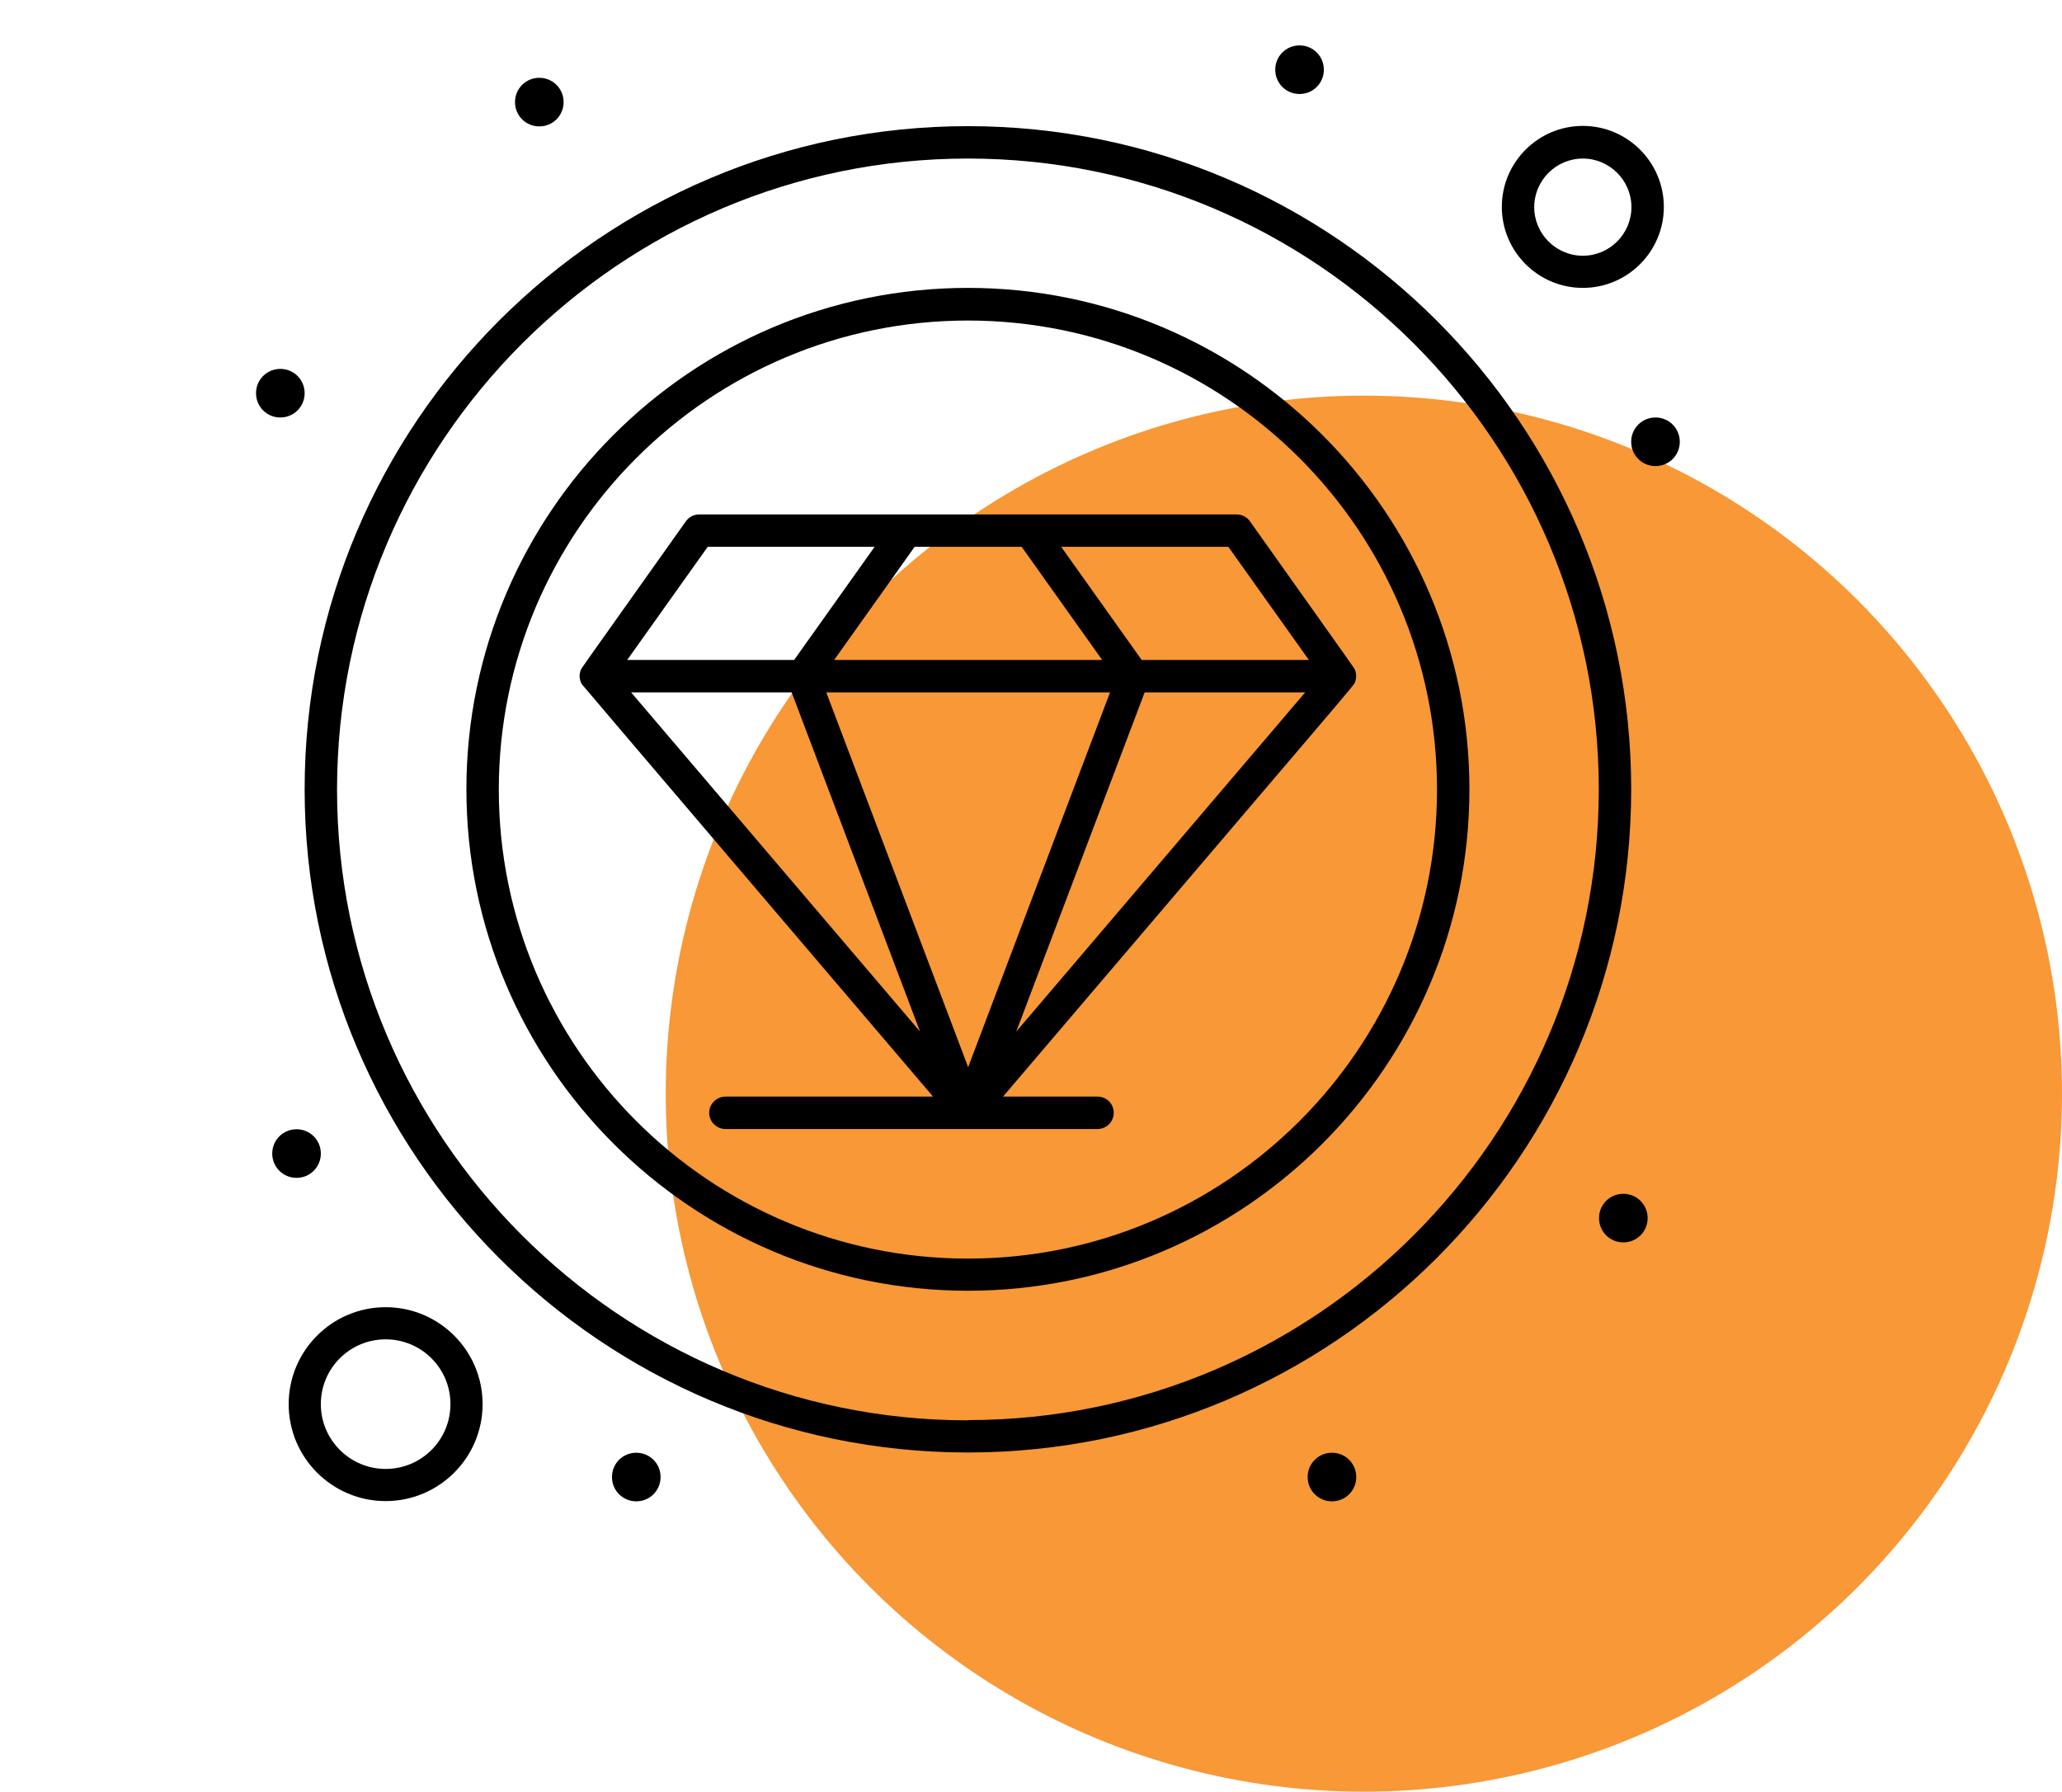
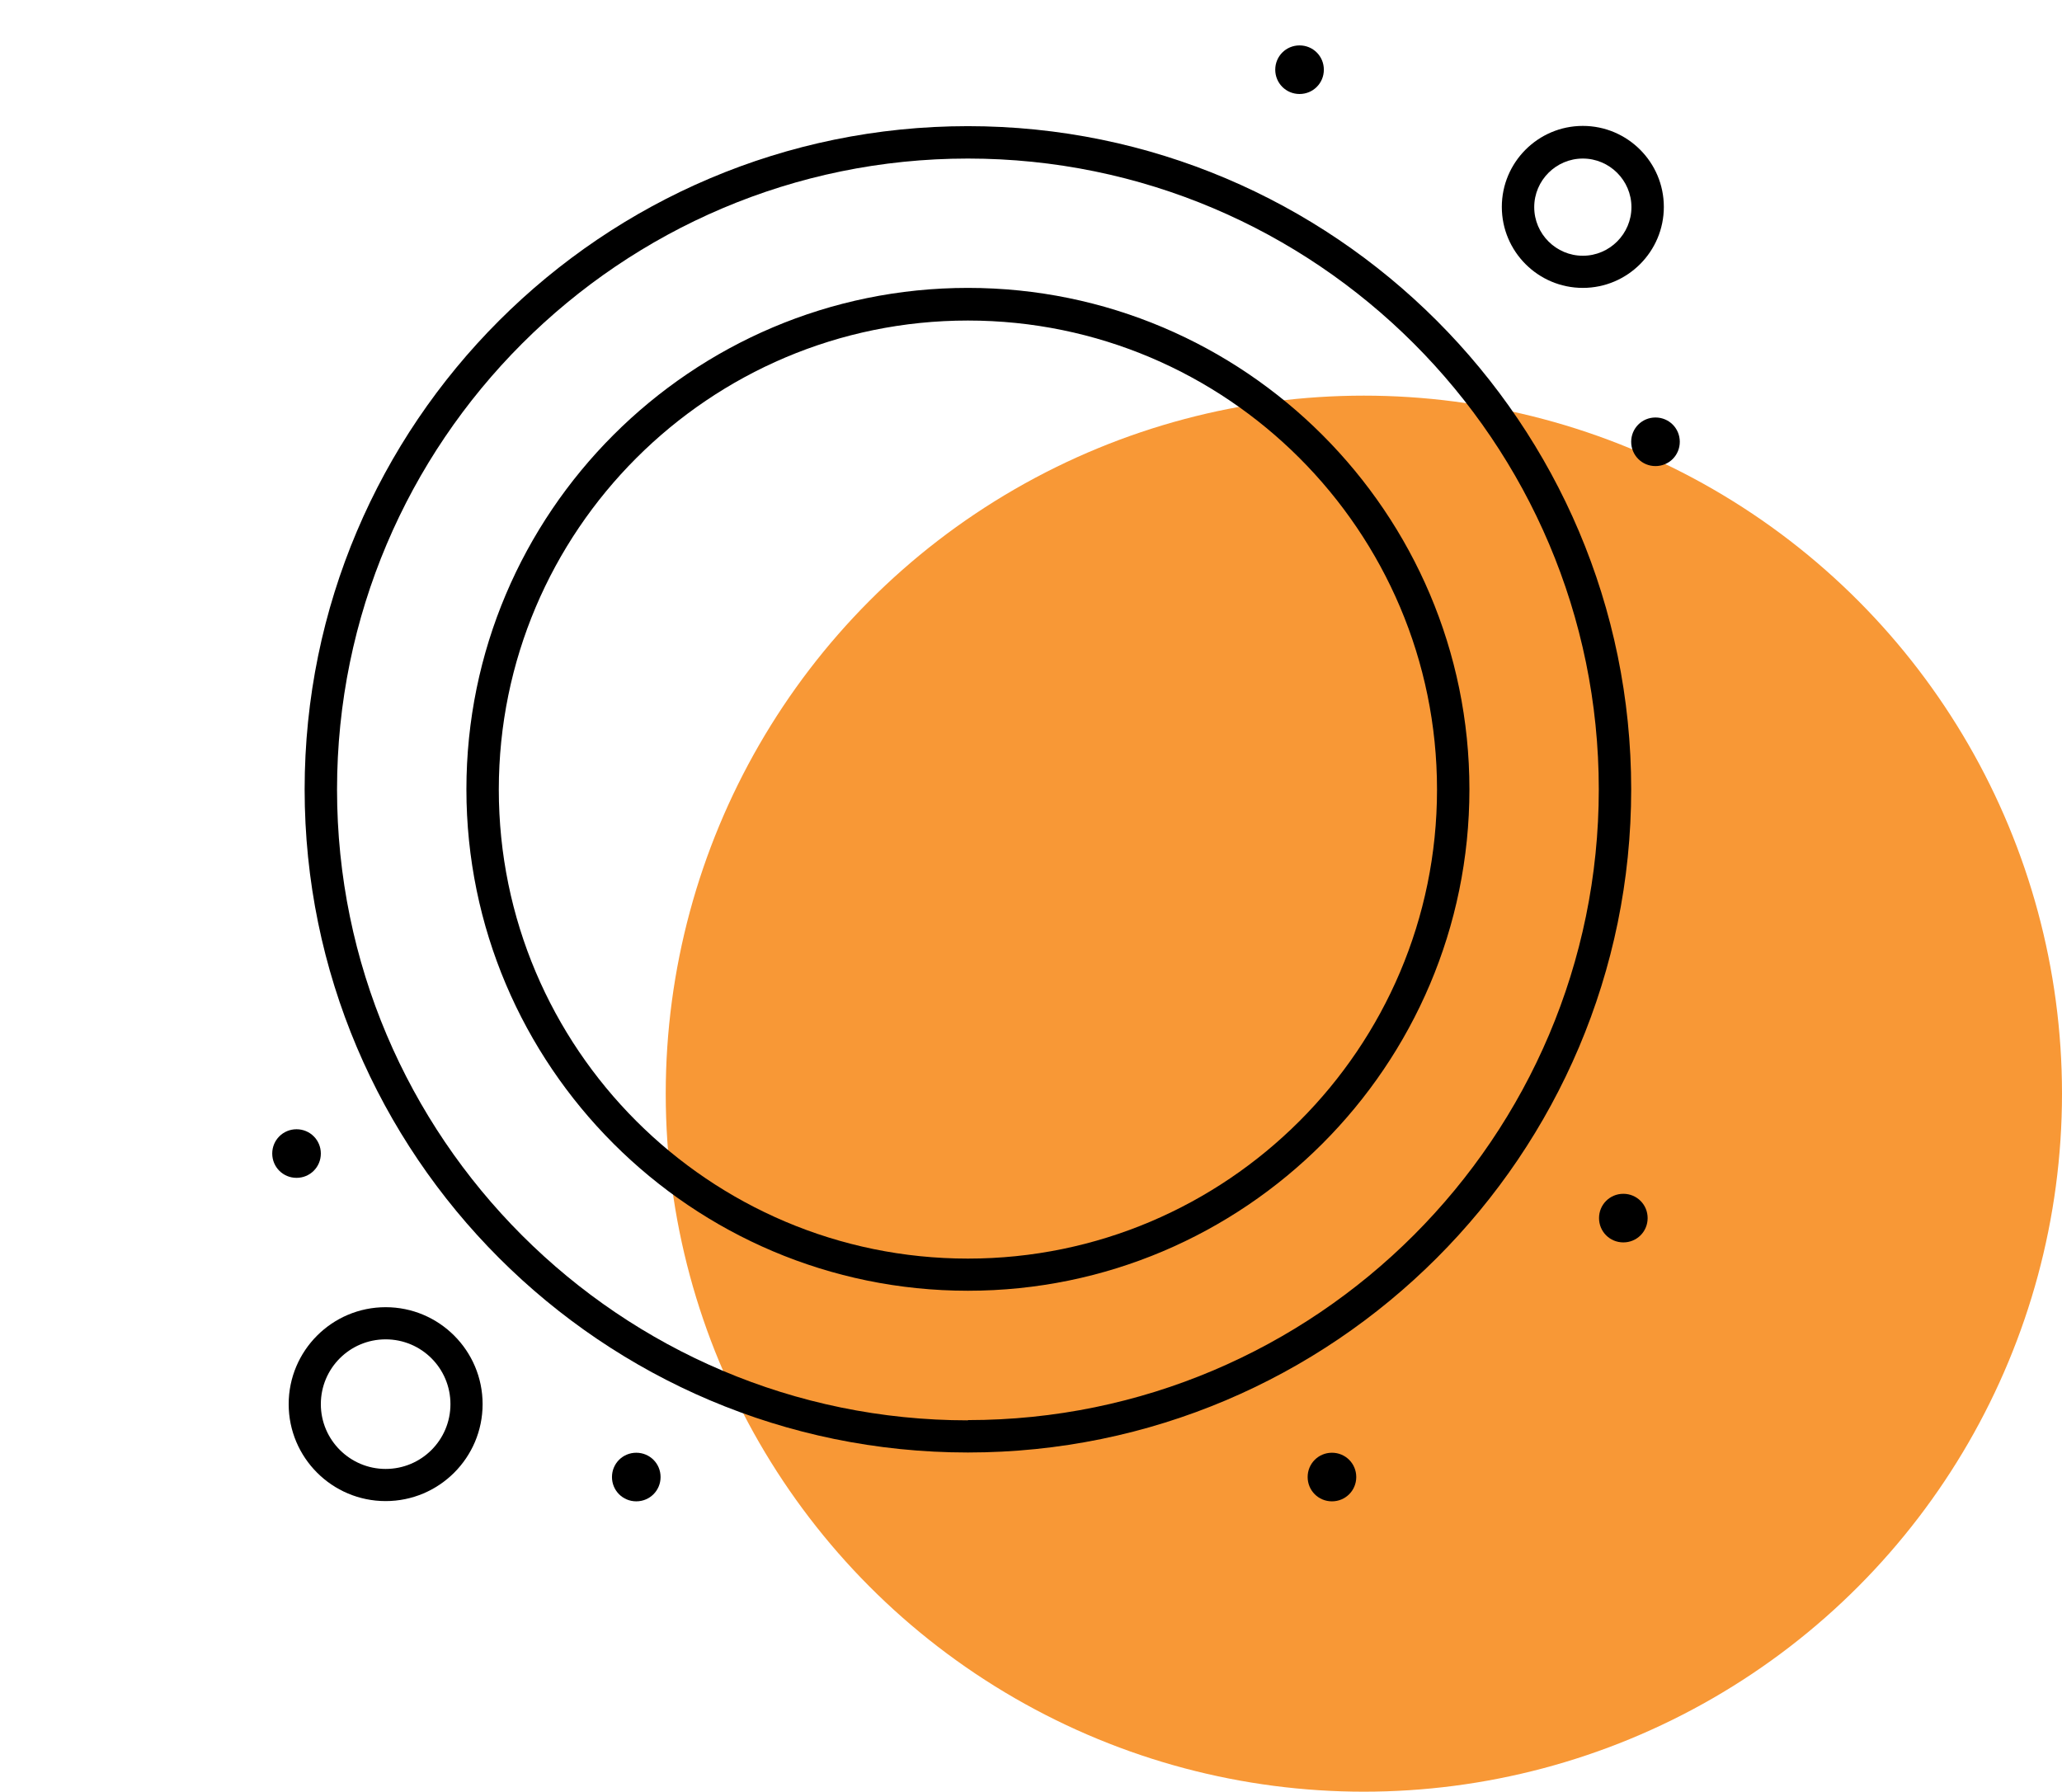
<svg xmlns="http://www.w3.org/2000/svg" id="Layer_1" data-name="Layer 1" width="84" height="73" viewBox="0 0 84 73">
  <g id="_تصميم_الشعارات" data-name="تصميم الشعارات">
    <circle cx="55.56" cy="44.56" r="28.44" fill="#f89836" />
    <g>
      <path d="m39.43,5.14c-14.9,0-27.02,12.12-27.02,27.02s12.12,27.02,27.02,27.02,27.02-12.12,27.02-27.02S54.33,5.14,39.43,5.14h0Zm0,52.73c-14.17,0-25.7-11.53-25.7-25.7S25.26,6.46,39.43,6.46s25.7,11.53,25.7,25.7-11.53,25.7-25.7,25.7h0Zm0,0" />
      <path d="m39.43,11.73c-11.27,0-20.43,9.17-20.43,20.43s9.17,20.43,20.43,20.43,20.43-9.16,20.43-20.43-9.17-20.43-20.43-20.43h0Zm0,39.55c-10.54,0-19.11-8.57-19.11-19.11s8.57-19.11,19.11-19.11,19.11,8.57,19.11,19.11-8.57,19.11-19.11,19.11h0Zm0,0" />
-       <path d="m55.2,27.3c-.05-.11.27.35-4.28-6.06-.12-.17-.32-.28-.54-.28h-21.9c-.21,0-.41.1-.54.28-4.49,6.33-4.24,5.96-4.28,6.06-.07.17-.06.34,0,.49,0,.02.03.06.03.06,0,0,.03.05.04.06.04.06,10.04,11.79,14.28,16.77h-8.46c-.36,0-.66.3-.66.66s.3.66.66.66h15.16c.36,0,.66-.29.66-.66s-.29-.66-.66-.66h-3.85c14.94-17.54,14.28-16.73,14.34-16.89.06-.16.06-.33,0-.49h0Zm-1.88-.41h-6.81l-3.28-4.61h6.81l3.28,4.61Zm-19.67,1.32h11.57l-5.78,15.27-5.78-15.27Zm7.97-5.93l3.28,4.61h-10.92l3.28-4.61h4.37Zm-12.79,0h6.8l-3.28,4.61h-6.8l3.28-4.61Zm3.42,5.93l5.23,13.82-11.77-13.82h6.54Zm9.15,13.82l5.23-13.82h6.54l-11.77,13.82Zm0,0" />
      <path d="m64.48,11.73c1.82,0,3.3-1.48,3.3-3.3s-1.48-3.3-3.3-3.3-3.3,1.48-3.3,3.3,1.48,3.3,3.3,3.3h0Zm0-5.27c1.09,0,1.98.89,1.98,1.98s-.89,1.98-1.98,1.98-1.98-.89-1.98-1.98.89-1.98,1.98-1.98h0Zm0,0" />
      <path d="m15.71,53.26c-2.18,0-3.95,1.77-3.95,3.95s1.77,3.95,3.95,3.95,3.95-1.77,3.95-3.95-1.77-3.95-3.95-3.95h0Zm0,6.59c-1.45,0-2.64-1.18-2.64-2.64s1.18-2.64,2.64-2.64,2.64,1.18,2.64,2.64-1.18,2.64-2.64,2.64h0Zm0,0" />
      <path d="m67.12,49.63c0,.55-.44.99-.99.99s-.99-.44-.99-.99.44-.99.99-.99.99.44.99.99h0Zm0,0" />
      <path d="m68.43,18c0,.55-.44.99-.99.99s-.99-.44-.99-.99.44-.99.99-.99.99.44.99.99h0Zm0,0" />
      <path d="m53.93,2.84c0,.55-.44.99-.99.99s-.99-.44-.99-.99.44-.99.99-.99.99.44.99.99h0Zm0,0" />
-       <path d="m22.96,4.16c0,.55-.44.99-.99.99s-.99-.44-.99-.99.44-.99.99-.99.99.44.99.99h0Zm0,0" />
-       <path d="m12.41,16.02c0,.55-.44.99-.99.99s-.99-.44-.99-.99.44-.99.99-.99.99.44.99.99h0Zm0,0" />
      <path d="m26.91,60.18c0,.55-.44.99-.99.99s-.99-.44-.99-.99.44-.99.99-.99.99.44.99.99h0Zm0,0" />
      <path d="m13.07,47c0,.55-.44.99-.99.99s-.99-.44-.99-.99.44-.99.99-.99.99.44.99.99h0Zm0,0" />
      <path d="m55.25,60.18c0,.55-.44.99-.99.99s-.99-.44-.99-.99.44-.99.99-.99.99.44.99.99h0Zm0,0" />
    </g>
  </g>
</svg>